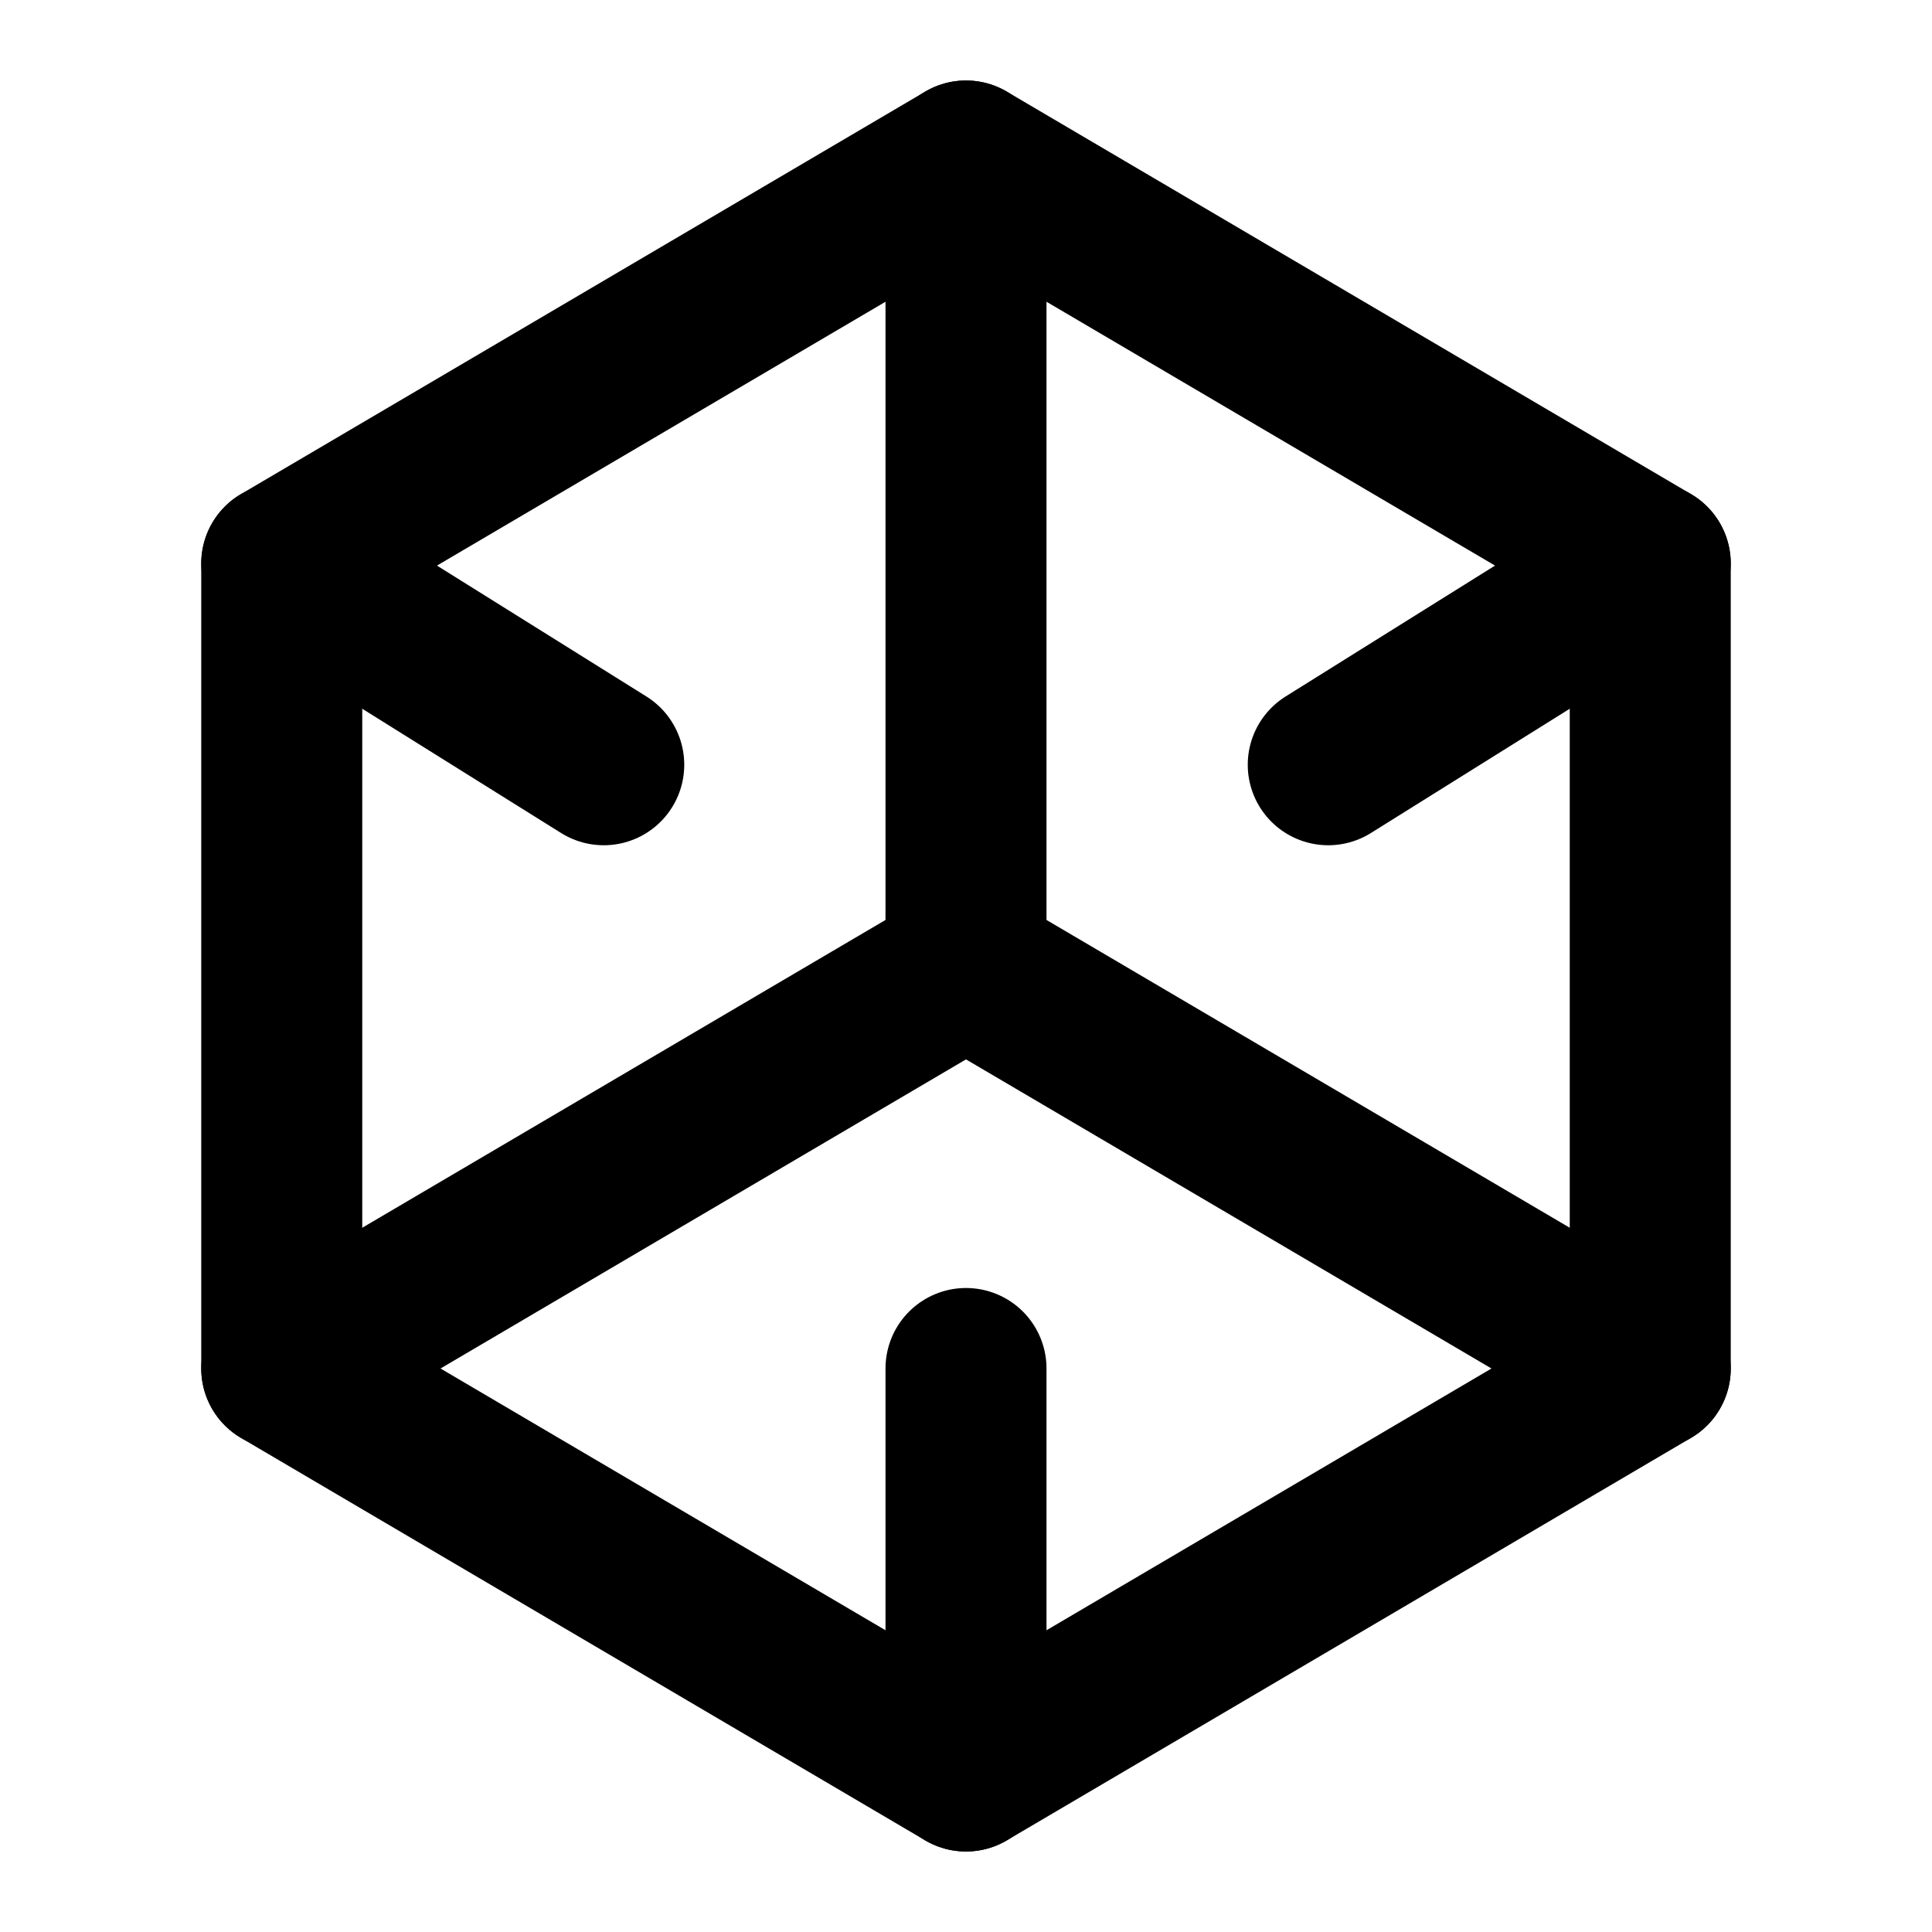
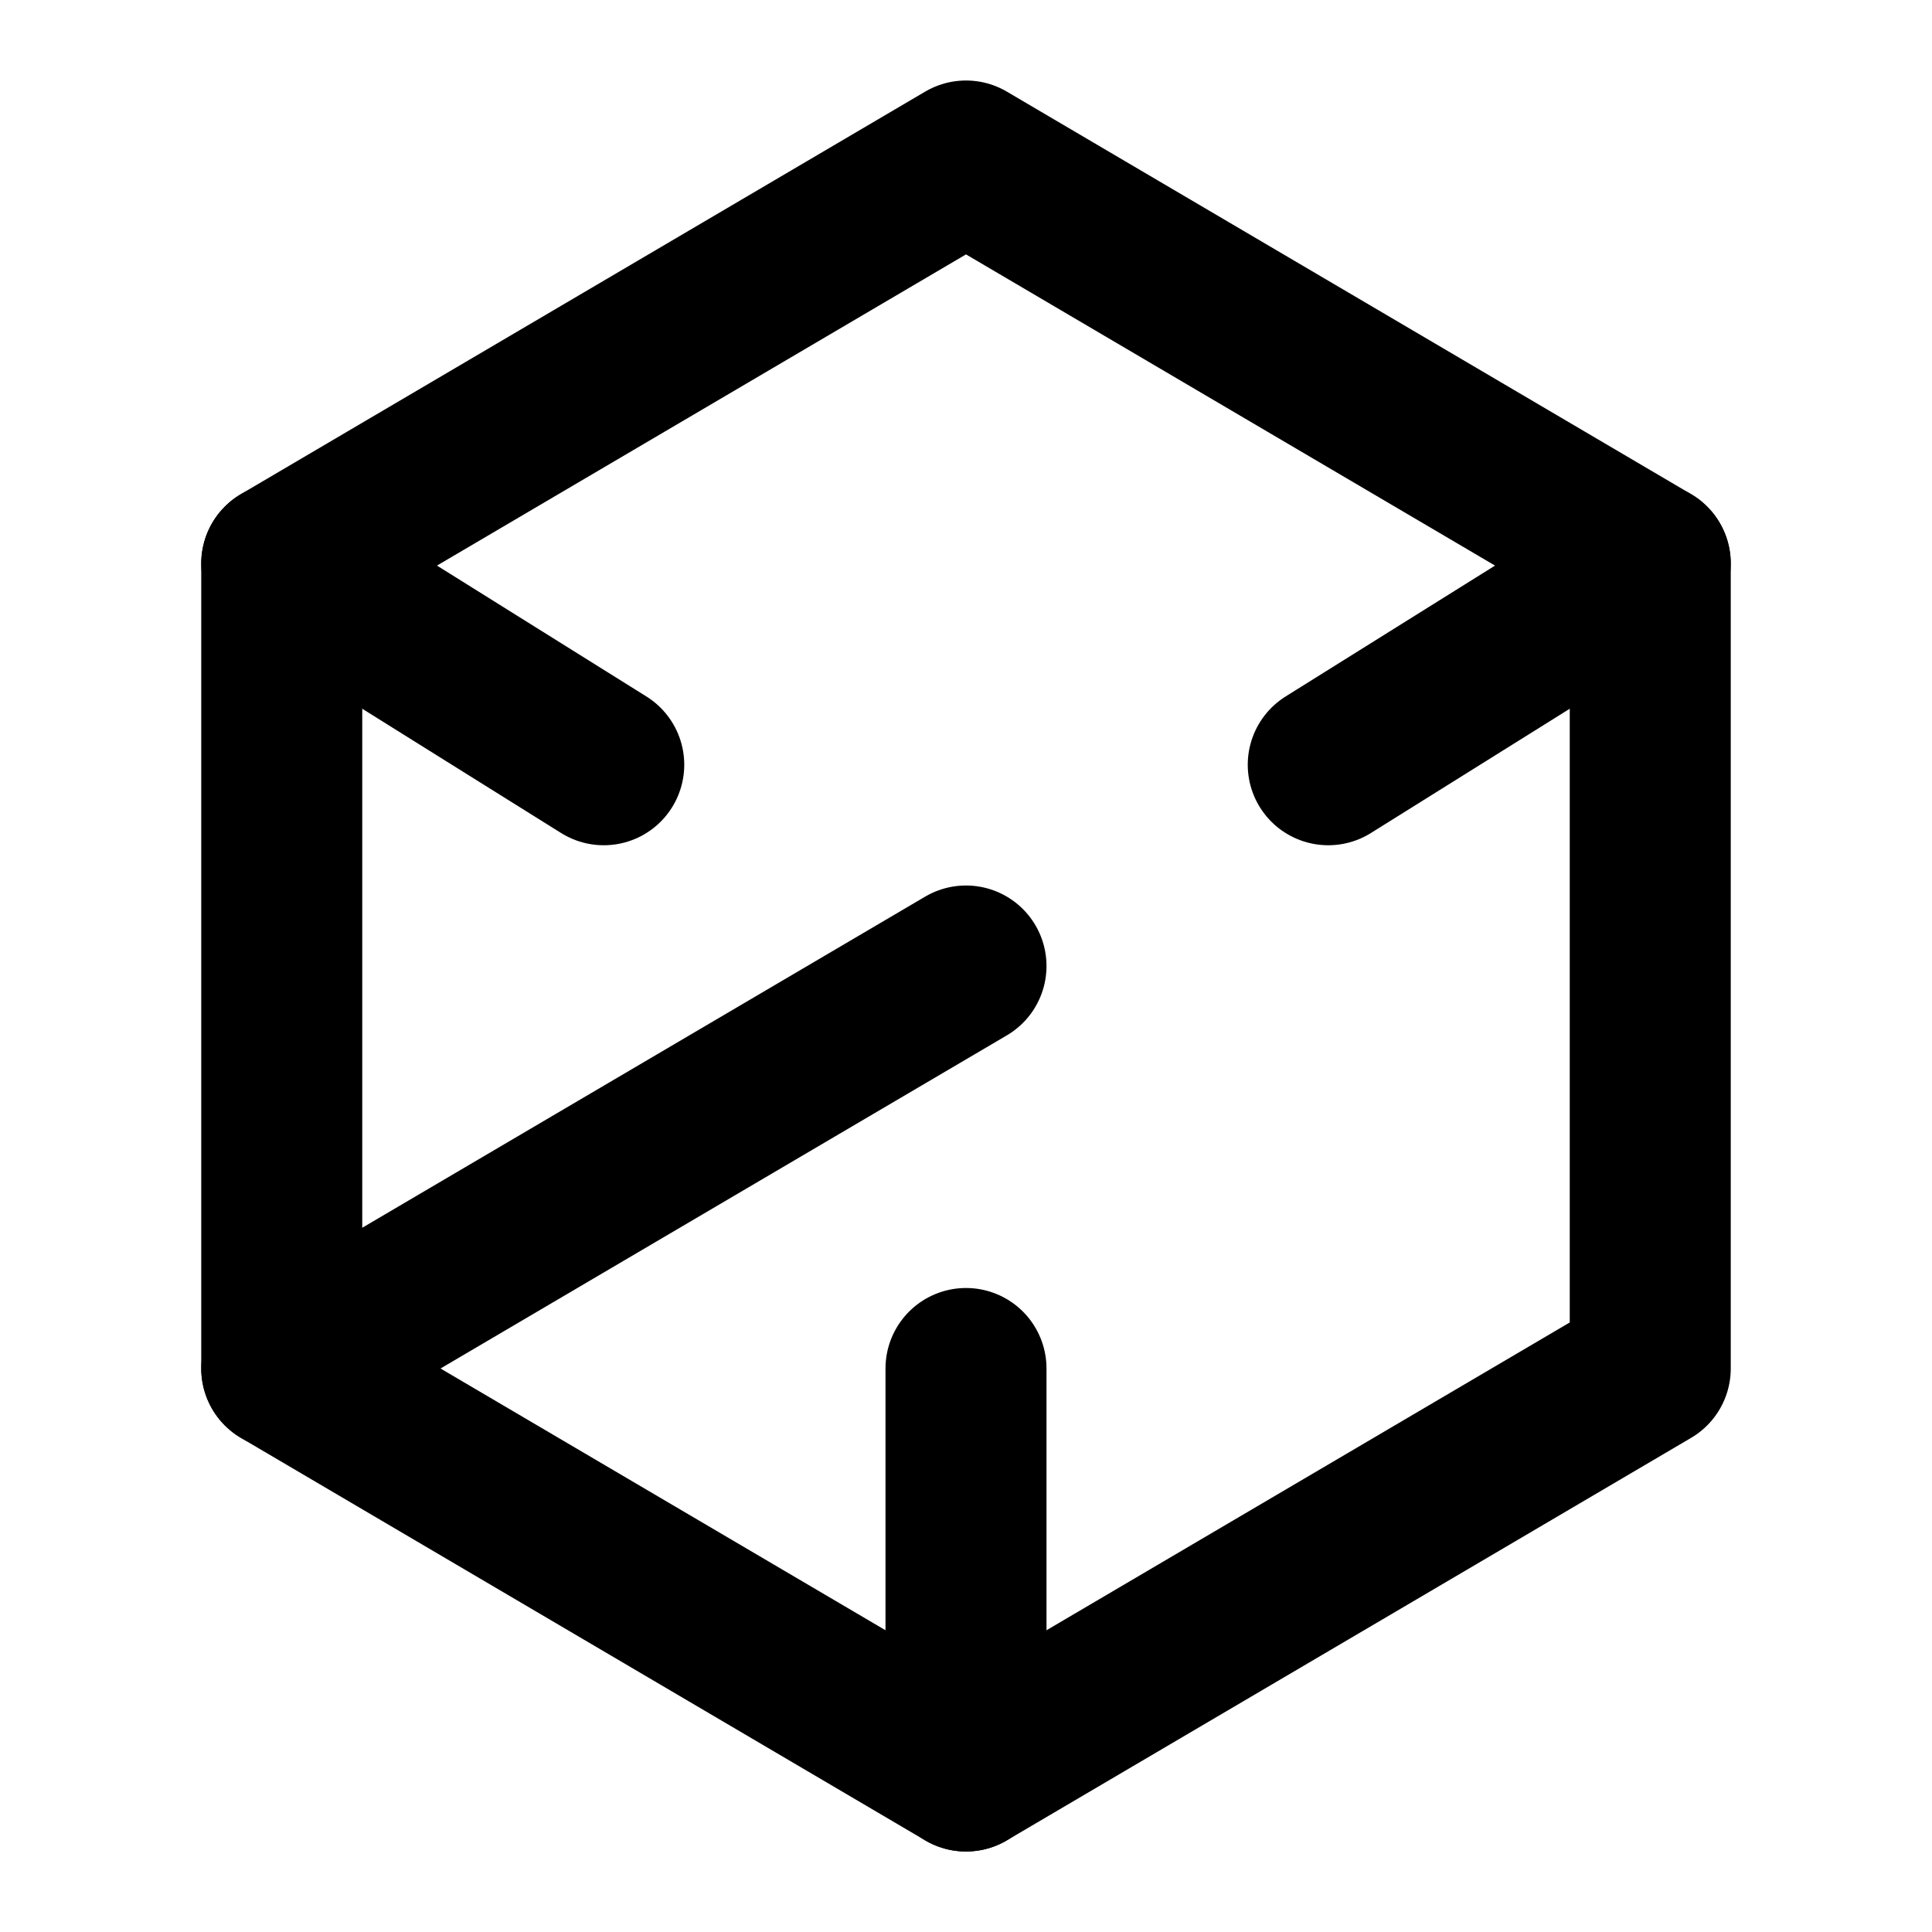
<svg xmlns="http://www.w3.org/2000/svg" width="48" height="48" viewBox="0 0 48 48" fill="none">
  <path d="M15.5 9L7 14V24V34L15.5 39L24 44L32.5 39L41 34V24V14L32.5 9L24 4L15.5 9Z" stroke="black" stroke-width="4" stroke-linecap="round" stroke-linejoin="round" />
-   <path d="M24 4L24 24" stroke="black" stroke-width="4" stroke-linecap="round" stroke-linejoin="round" />
-   <path d="M41 34L24 24" stroke="black" stroke-width="4" stroke-linecap="round" stroke-linejoin="round" />
  <path d="M7 34L24 24" stroke="black" stroke-width="4" stroke-linecap="round" stroke-linejoin="round" />
  <path d="M24 44V34" stroke="black" stroke-width="4" stroke-linecap="round" stroke-linejoin="round" />
  <path d="M41 14L33 19" stroke="black" stroke-width="4" stroke-linecap="round" stroke-linejoin="round" />
  <path d="M7 14L15 19" stroke="black" stroke-width="4" stroke-linecap="round" stroke-linejoin="round" />
</svg>